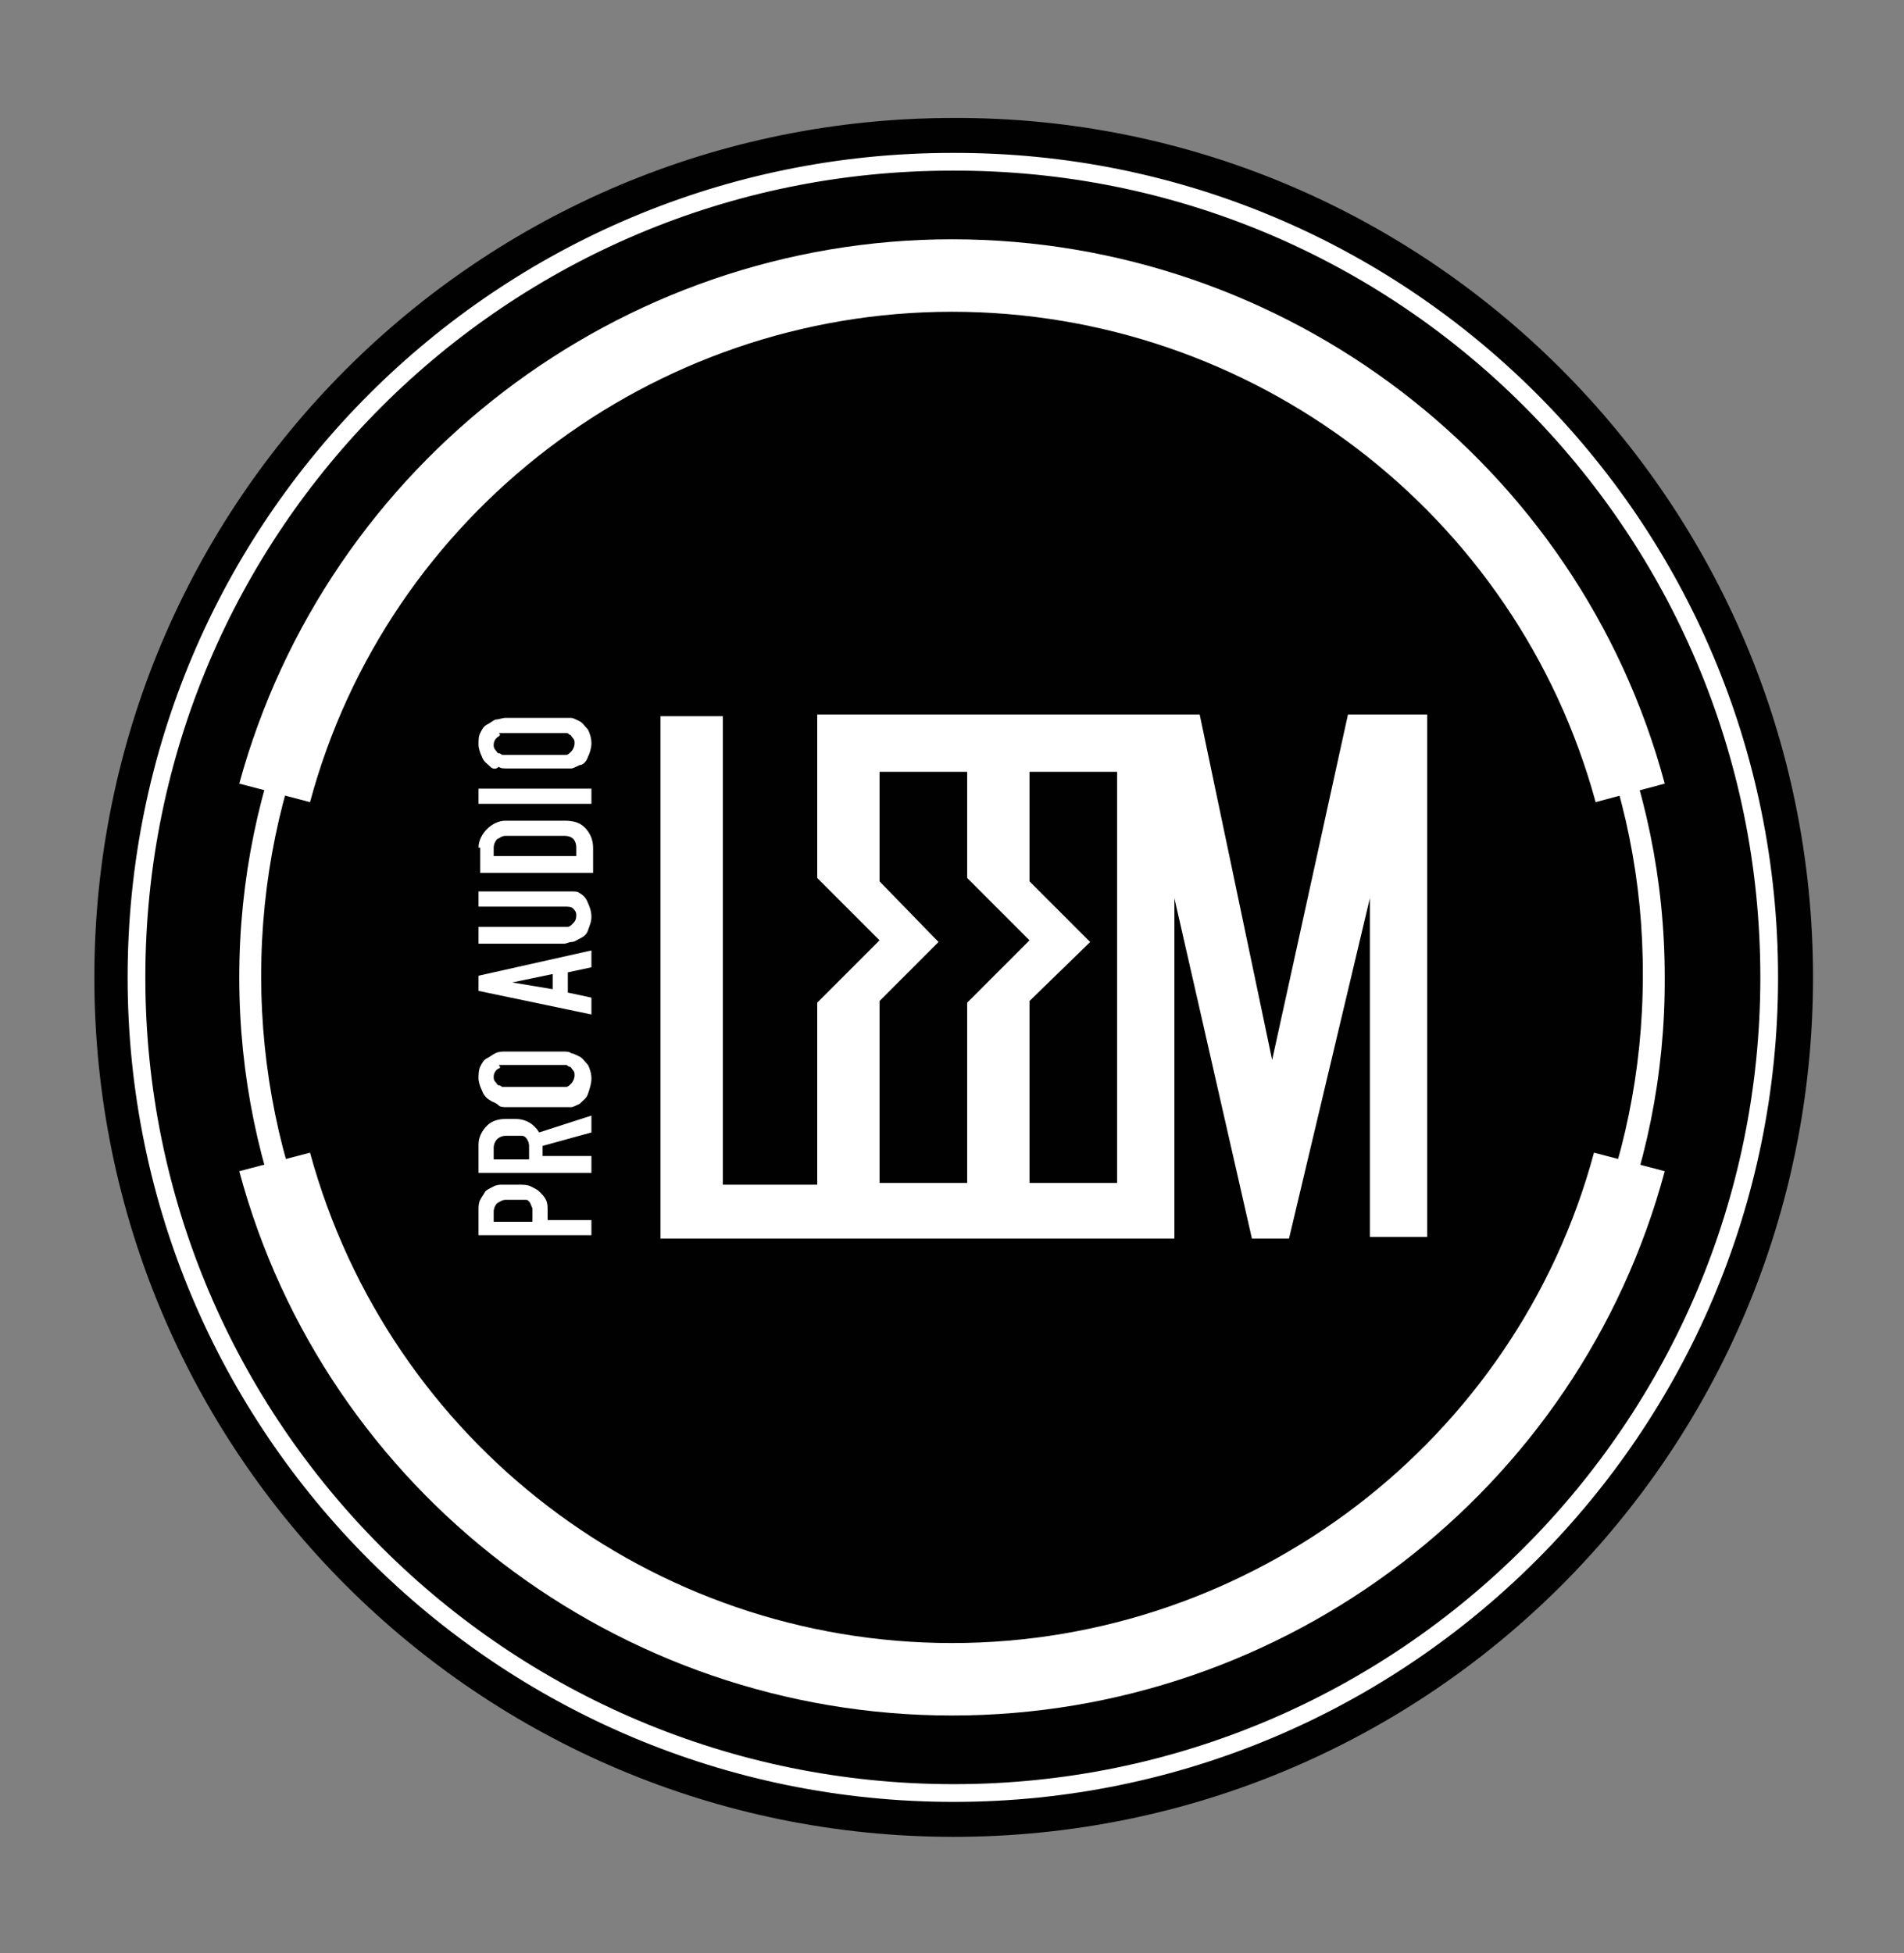
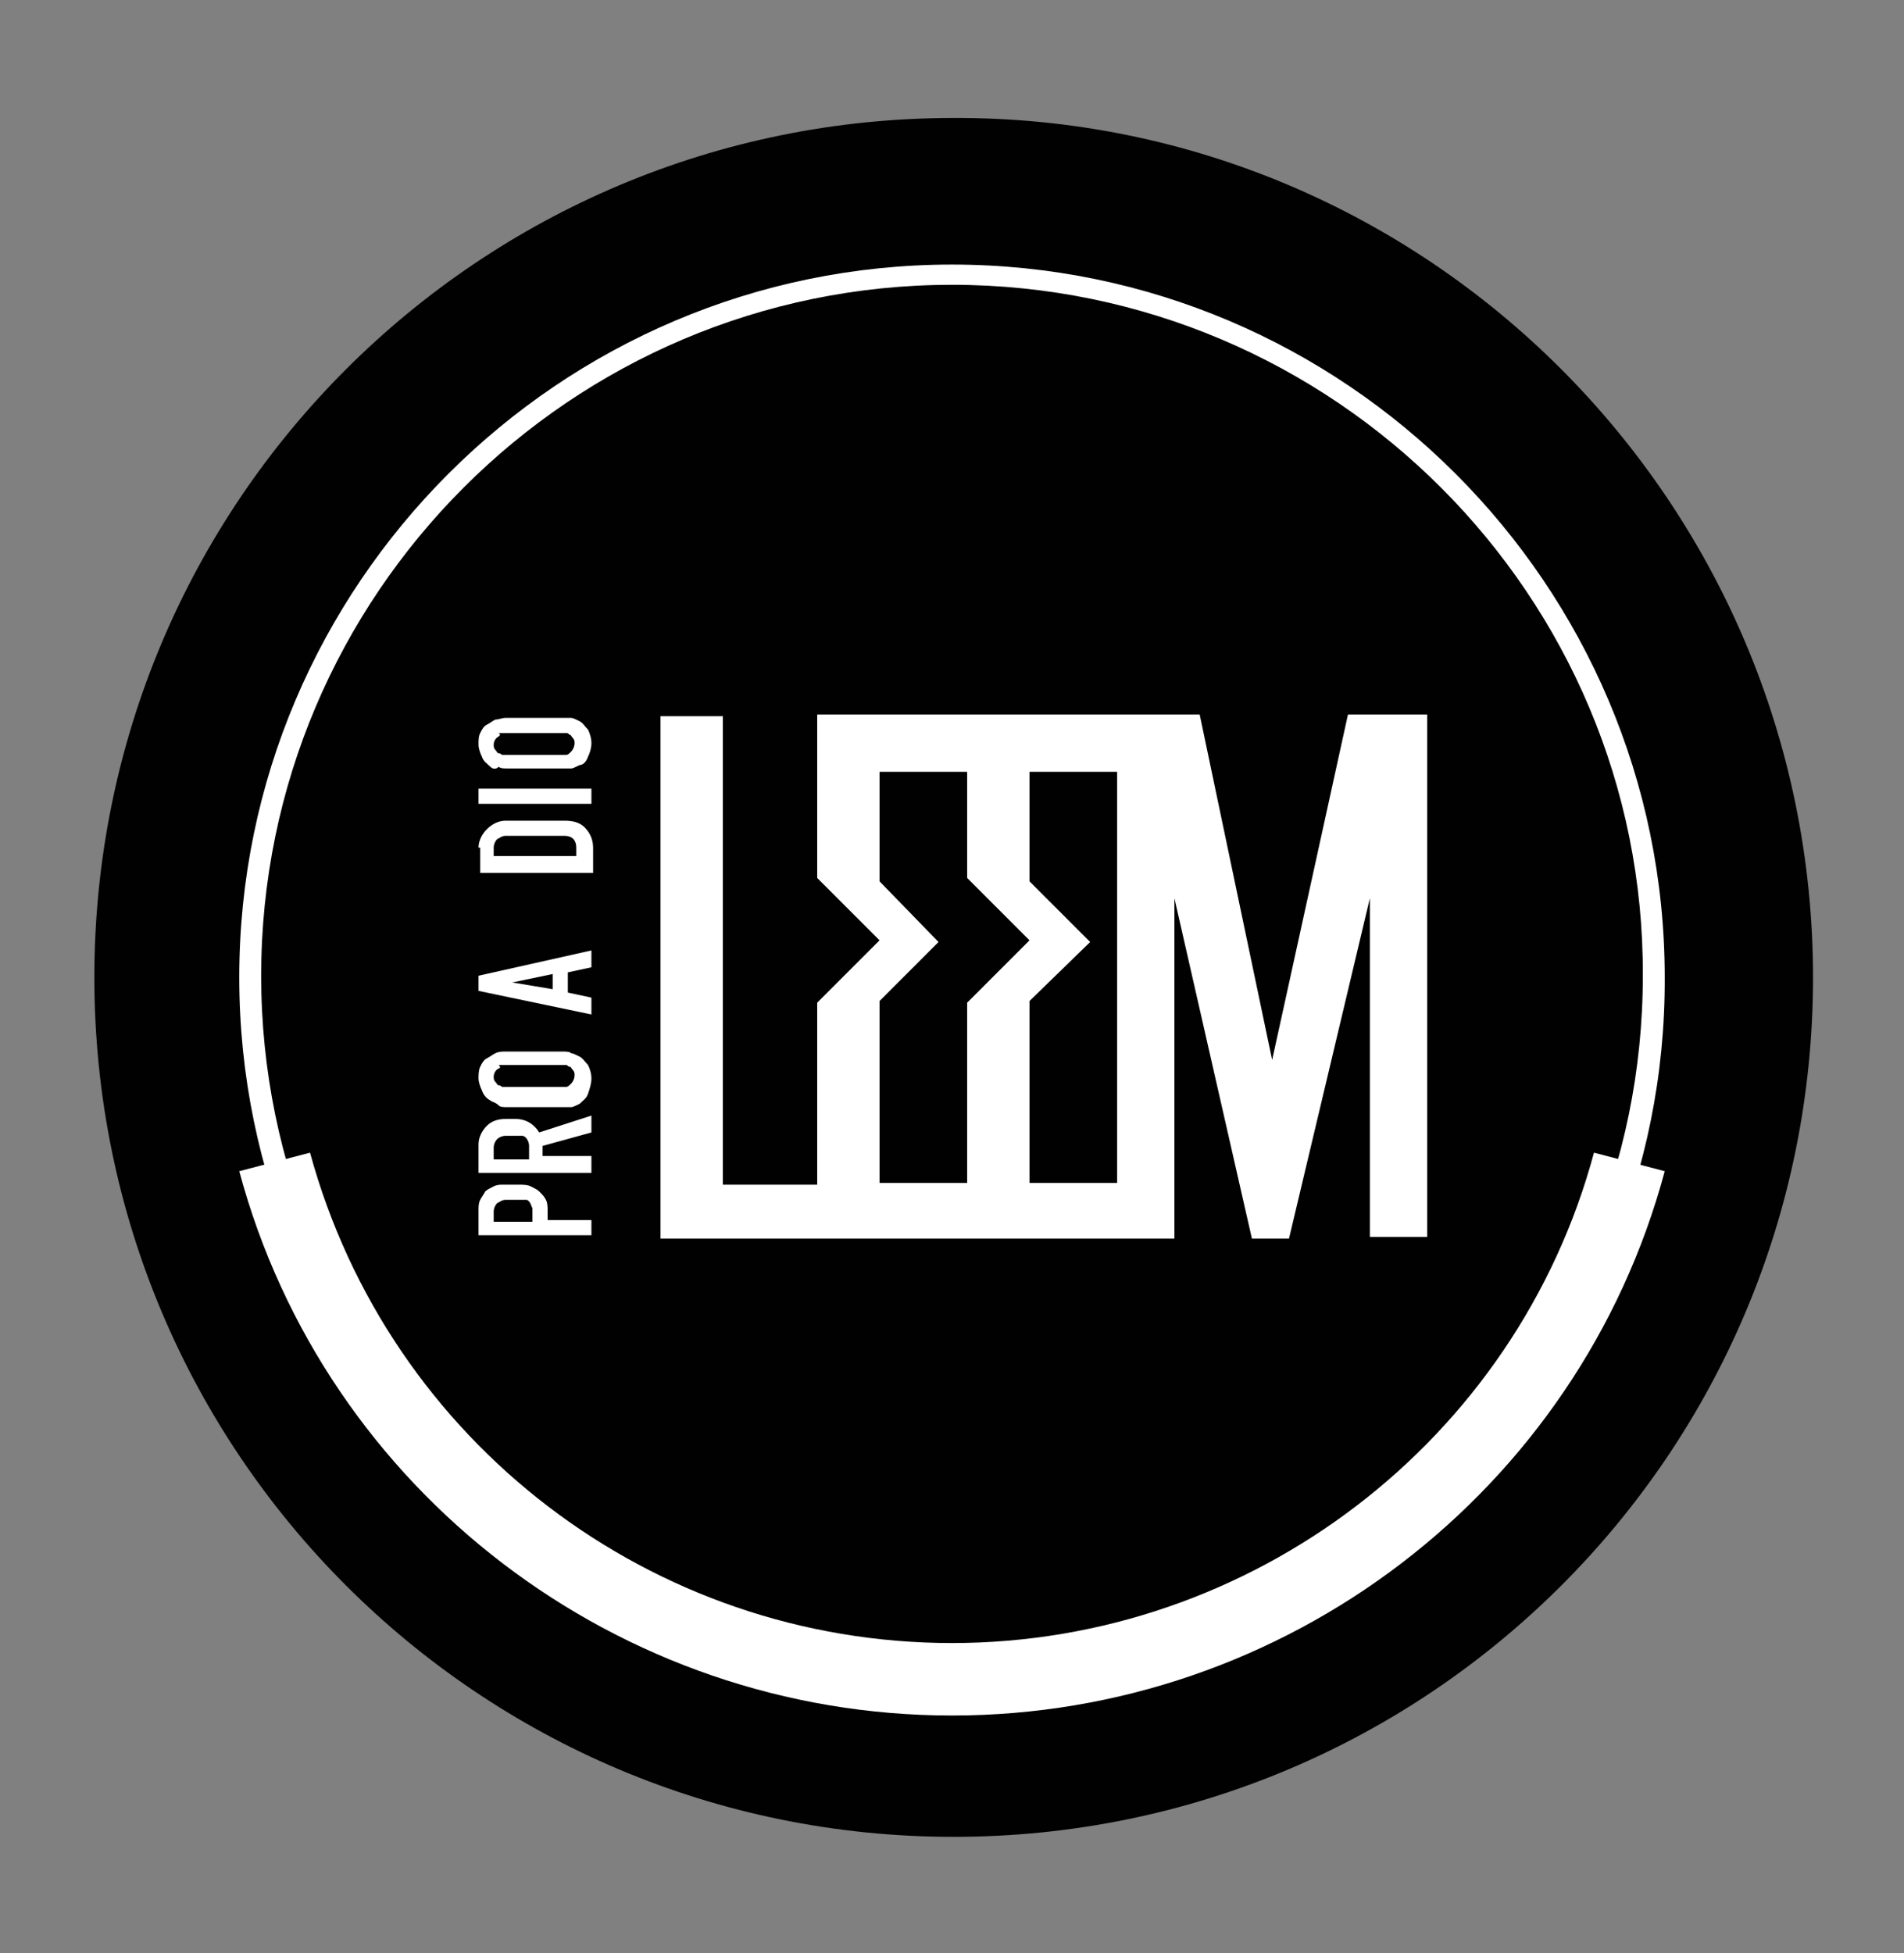
<svg xmlns="http://www.w3.org/2000/svg" version="1.1" id="Layer_1" x="0px" y="0px" viewBox="0 0 113 115.9" style="enable-background:new 0 0 113 115.9;" xml:space="preserve">
  <rect x="0" y="0" width="113" height="115.9" fill="#808080" stroke="none" />
  <style type="text/css">
	.Arched_x0020_Green{fill:url(#SVGID_1_);stroke:#FFFFFF;stroke-width:0.25;stroke-miterlimit:1;}
	.st0{fill:#010101;}
	.st1{fill:none;stroke:#FFFFFF;stroke-width:1.052;}
	.st2{fill:#FFFFFF;}
</style>
  <linearGradient id="SVGID_1_" gradientUnits="userSpaceOnUse" x1="-554.319" y1="454.768" x2="-553.612" y2="454.061">
    <stop offset="0" style="stop-color:#20AC4B" />
    <stop offset="0.983" style="stop-color:#19361A" />
  </linearGradient>
  <g>
    <path class="st0" d="M107.6,58c0,28.2-22.8,51-51,51c-28.2,0-51-22.8-51-51c0-28.2,22.8-51,51-51C84.7,6.9,107.6,29.8,107.6,58" />
-     <path class="st1" d="M105,58c0,26.7-21.7,48.4-48.4,48.4C29.8,106.4,8.1,84.7,8.1,58c0-26.8,21.7-48.4,48.4-48.4   C83.3,9.5,105,31.2,105,58z" />
    <path class="st2" d="M56.5,100.3c-23.3,0-42.3-19-42.3-42.3c0-23.3,19-42.3,42.3-42.3c23.3,0,42.3,19,42.3,42.3   C98.9,81.3,79.9,100.3,56.5,100.3 M56.5,16.9c-22.6,0-41,18.4-41,41c0,22.6,18.4,41,41,41c22.6,0,41-18.4,41-41   C97.6,35.4,79.2,16.9,56.5,16.9" />
-     <path class="st2" d="M94.7,47.6C90,30.4,74.3,18.5,56.5,18.5c-17.8,0-33.5,12-38.1,29.1l-4.2-1.1c5.2-19,22.6-32.3,42.3-32.3   c19.8,0,37.2,13.3,42.3,32.3L94.7,47.6z" />
    <path class="st2" d="M56.5,101.8c-19.8,0-37.2-13.3-42.3-32.3l4.2-1.1c4.7,17.2,20.3,29.1,38.1,29.1c17.8,0,33.5-12,38.1-29.1   l4.2,1.1C93.7,88.5,76.3,101.8,56.5,101.8" />
    <path class="st2" d="M35.1,73.3h-6.7v-1.5c0-0.2,0-0.4,0.1-0.6c0.1-0.2,0.2-0.3,0.3-0.5c0.1-0.1,0.3-0.2,0.5-0.3   c0.2-0.1,0.4-0.1,0.5-0.1h1c0.2,0,0.5,0,0.7,0.1c0.2,0.1,0.4,0.2,0.5,0.3c0.2,0.2,0.3,0.3,0.4,0.5c0.1,0.2,0.1,0.4,0.1,0.7v0.5h2.6   V73.3z M31.4,71.3c-0.1-0.1-0.1-0.1-0.2-0.1c-0.1,0-0.2,0-0.3,0h-0.1H30c-0.2,0-0.3,0.1-0.5,0.2c-0.1,0.1-0.2,0.3-0.2,0.5v0.6h2.3   v-0.5c0-0.1,0-0.2,0-0.3C31.5,71.5,31.5,71.4,31.4,71.3" />
    <path class="st2" d="M35.1,69.6h-6.7v-1.7c0-0.4,0.2-0.8,0.5-1.1c0.3-0.3,0.7-0.4,1.1-0.4h0.6c0.6,0,1.1,0.3,1.4,0.8l3.1-1v1   L32.2,68v0.6h2.9V69.6z M31.2,67.5c-0.1-0.1-0.2-0.1-0.2-0.1c-0.1,0-0.2,0-0.3,0H30c-0.2,0-0.4,0.1-0.5,0.2   c-0.1,0.1-0.2,0.3-0.2,0.5v0.7h2.1V68C31.4,67.8,31.3,67.6,31.2,67.5" />
    <path class="st2" d="M29.1,65.3c-0.2-0.1-0.4-0.3-0.5-0.6c-0.1-0.2-0.2-0.5-0.2-0.7c0-0.2,0-0.5,0.1-0.7c0.1-0.2,0.2-0.4,0.4-0.5   c0.2-0.1,0.3-0.2,0.5-0.3c0.2-0.1,0.4-0.1,0.6-0.1h3.4c0.2,0,0.4,0,0.5,0.1c0.1,0,0.3,0.1,0.5,0.2c0.2,0.1,0.3,0.3,0.5,0.5   c0.1,0.2,0.2,0.5,0.2,0.8c0,0.3-0.1,0.6-0.2,0.9c-0.1,0.3-0.3,0.4-0.5,0.6c-0.2,0.1-0.4,0.2-0.5,0.2c-0.1,0-0.3,0-0.4,0h-3.4   c-0.2,0-0.4,0-0.5-0.1C29.4,65.4,29.2,65.4,29.1,65.3 M29.6,63.4c-0.2,0.1-0.3,0.3-0.3,0.5c0,0.1,0,0.2,0.1,0.3   c0.1,0.1,0.1,0.2,0.2,0.2c0.1,0,0.2,0.1,0.2,0.1c0.1,0,0.1,0,0.2,0h3.4c0.1,0,0.1,0,0.2,0c0.1,0,0.2-0.1,0.3-0.2   c0.1-0.1,0.2-0.3,0.2-0.5c0-0.1,0-0.2-0.1-0.3c-0.1-0.1-0.1-0.2-0.2-0.2c-0.1,0-0.1-0.1-0.2-0.1c-0.1,0-0.2,0-0.3,0h-3.4   c-0.1,0-0.2,0-0.3,0C29.7,63.3,29.7,63.4,29.6,63.4" />
    <path class="st2" d="M35.1,60.2l-6.7-1.4v-0.9l6.7-1.5v1l-1.4,0.3v1.2l1.4,0.3V60.2z M32.8,58.7v-0.9l-2.4,0.5L32.8,58.7z" />
-     <path class="st2" d="M34.4,53c0.2,0.1,0.4,0.3,0.5,0.6c0.1,0.2,0.2,0.5,0.2,0.8c0,0.3-0.1,0.5-0.2,0.8c-0.1,0.3-0.3,0.4-0.5,0.5   c-0.2,0.1-0.3,0.2-0.5,0.2c-0.1,0-0.3,0.1-0.4,0.1h-5.1v-1h5.1c0.1,0,0.2,0,0.2,0c0.1,0,0.2-0.1,0.3-0.2c0.1-0.1,0.2-0.2,0.2-0.5   c0-0.2-0.1-0.3-0.2-0.4c-0.1-0.1-0.3-0.1-0.5-0.1h-5.1v-0.9h5.1c0.2,0,0.3,0,0.5,0C34.1,52.9,34.3,52.9,34.4,53" />
    <path class="st2" d="M28.4,50.3c0-0.4,0.2-0.8,0.5-1.1c0.3-0.3,0.7-0.5,1.1-0.5h3.5c0.5,0,0.9,0.1,1.2,0.4c0.3,0.3,0.5,0.7,0.5,1.2   v1.5h-6.7V50.3z M33.5,49.6H30c-0.2,0-0.3,0.1-0.5,0.2c-0.1,0.1-0.2,0.3-0.2,0.5v0.5h4.9v-0.5C34.2,49.9,34,49.6,33.5,49.6" />
    <rect x="28.4" y="46.8" class="st2" width="6.7" height="0.9" />
    <path class="st2" d="M29.1,45.5c-0.2-0.2-0.4-0.3-0.5-0.6c-0.1-0.2-0.2-0.5-0.2-0.7c0-0.3,0-0.5,0.1-0.7c0.1-0.2,0.2-0.4,0.4-0.5   c0.2-0.1,0.3-0.2,0.5-0.3c0.2,0,0.4-0.1,0.6-0.1h3.4c0.2,0,0.4,0,0.5,0c0.1,0,0.3,0.1,0.5,0.2c0.2,0.1,0.3,0.3,0.5,0.5   c0.1,0.2,0.2,0.5,0.2,0.8c0,0.3-0.1,0.6-0.2,0.8c-0.1,0.3-0.3,0.5-0.5,0.5c-0.2,0.1-0.4,0.2-0.5,0.2c-0.1,0-0.3,0-0.4,0h-3.4   c-0.2,0-0.4,0-0.5-0.1C29.4,45.7,29.2,45.6,29.1,45.5 M29.6,43.7c-0.2,0.1-0.3,0.3-0.3,0.5c0,0.1,0,0.2,0.1,0.3   c0.1,0.1,0.1,0.2,0.2,0.2c0.1,0,0.2,0.1,0.2,0.1c0.1,0,0.1,0,0.2,0h3.4c0.1,0,0.1,0,0.2,0c0.1,0,0.2-0.1,0.3-0.2   c0.1-0.1,0.2-0.3,0.2-0.5c0-0.1,0-0.2-0.1-0.3c-0.1-0.1-0.1-0.2-0.2-0.2c-0.1-0.1-0.1-0.1-0.2-0.1c-0.1,0-0.2,0-0.3,0h-3.4   c-0.1,0-0.2,0-0.3,0C29.7,43.6,29.7,43.6,29.6,43.7" />
    <path class="st2" d="M75.5,62.9l4.5-20.5h4.7v31h-3.4V53.3l-4.8,20.2h-2.2l-4.6-20.2v20.2H39.2v-31h3.7v27.8h5.6V59.5l3.7-3.7   l-3.7-3.7v-9.7h22.7L75.5,62.9z M61.1,59.4l0,10.8h5.2V45.8h-5.2l0,6.5l3.6,3.6L61.1,59.4z M52.2,59.4v10.8h5.2V59.5l3.7-3.7   l-3.7-3.7v-6.3h-5.2v6.5l3.5,3.6L52.2,59.4z" />
  </g>
</svg>